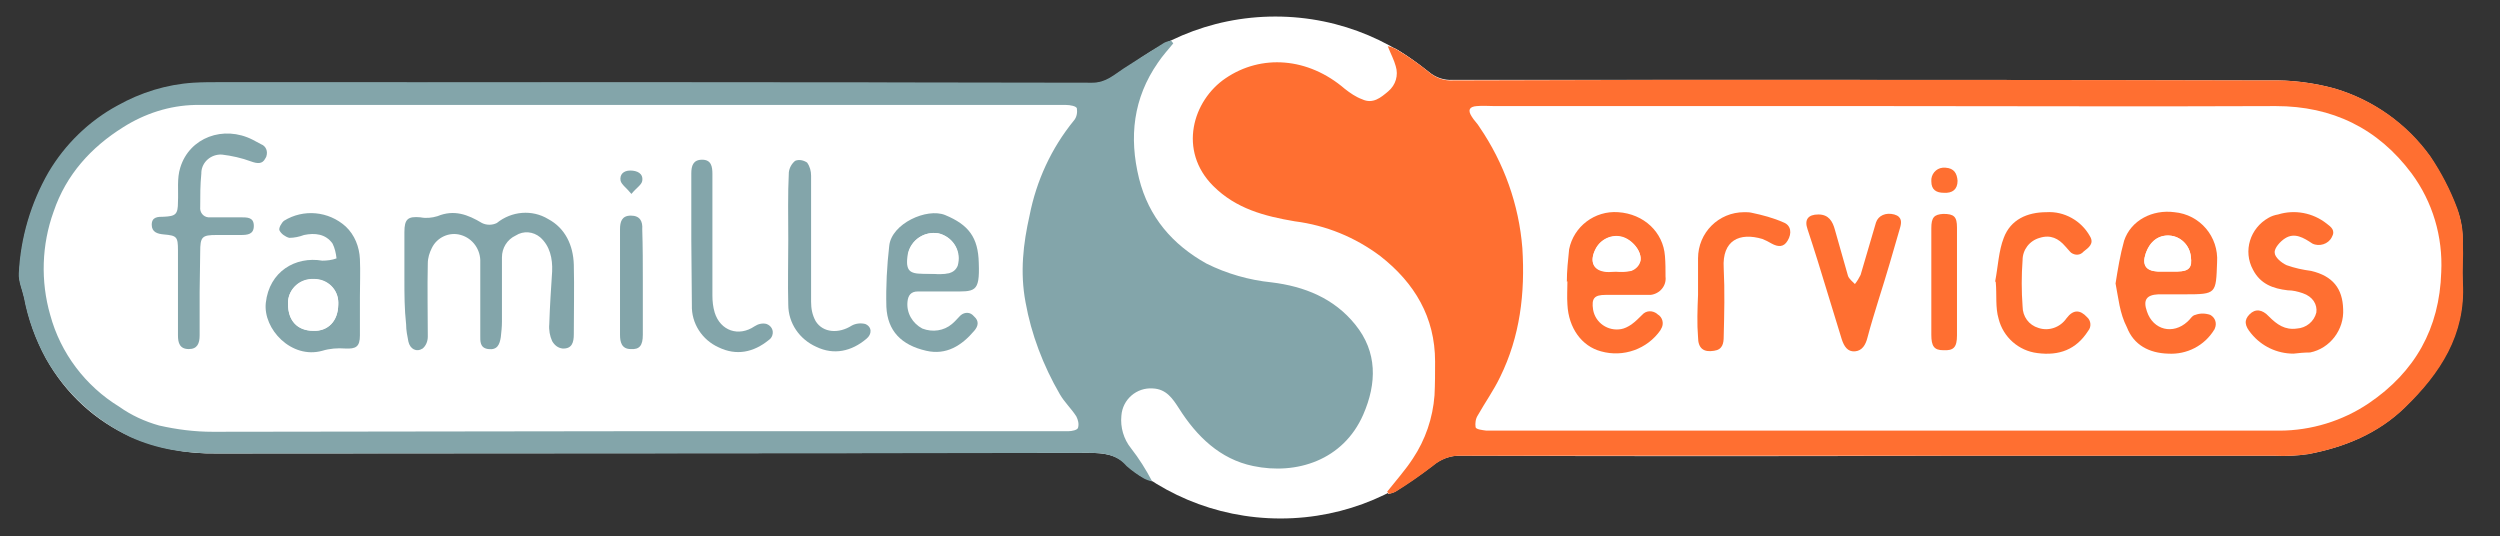
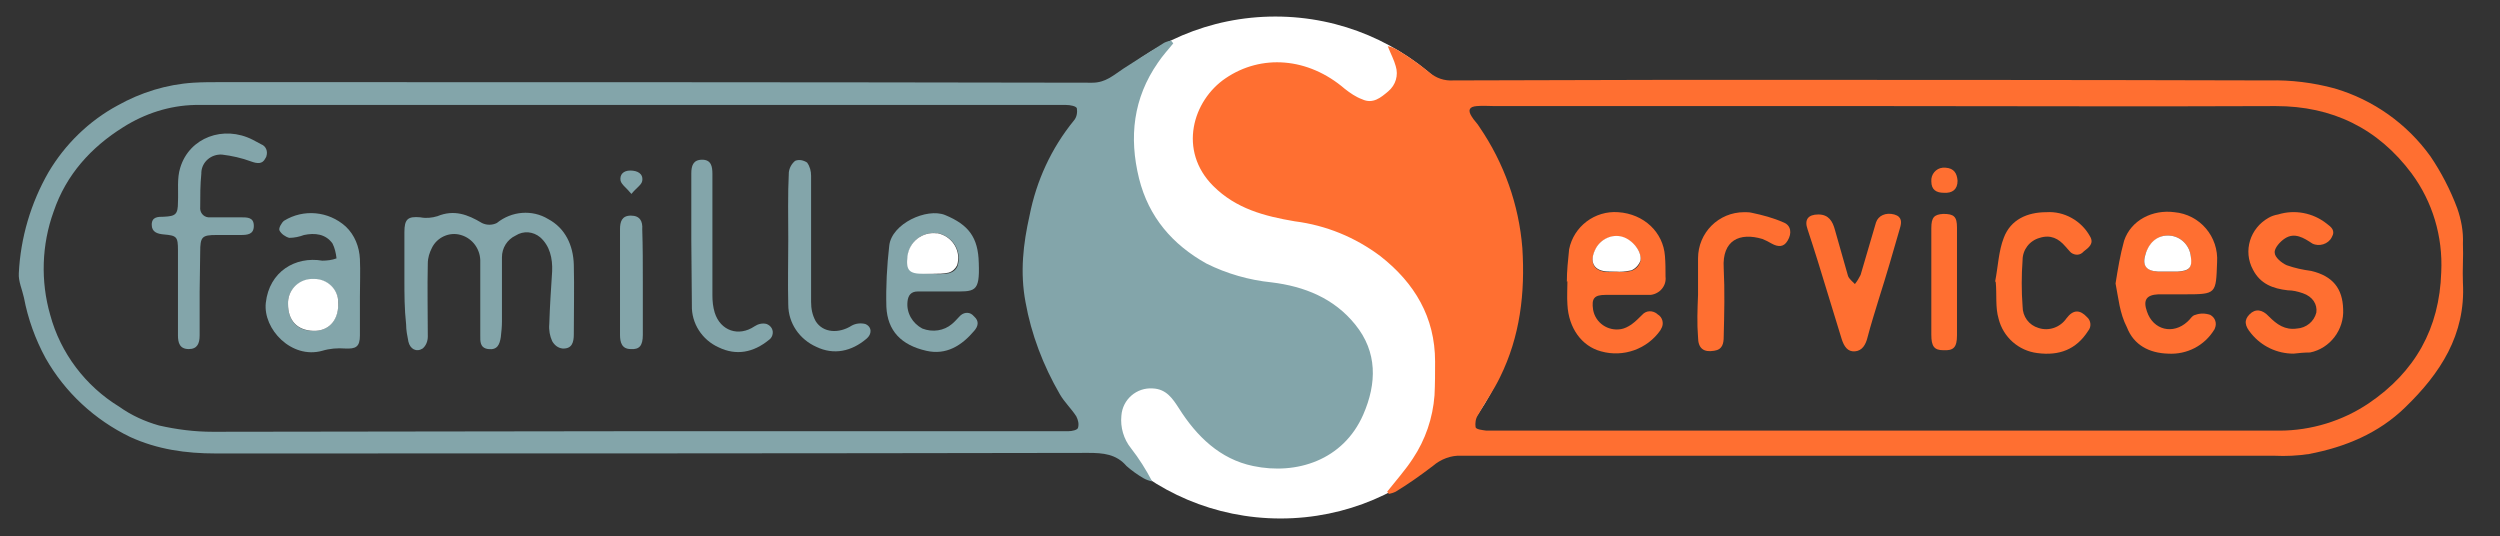
<svg xmlns="http://www.w3.org/2000/svg" version="1.1" id="Calque_1" x="0px" y="0px" viewBox="0 0 438.3 94" style="enable-background:new 0 0 438.3 94;" xml:space="preserve">
  <rect x="0" y="0" width="438.3" height="94" fill="#333333" stroke="none" />
  <style type="text/css">
	.st0{fill:#FFFFFF;}
	.st1{fill:#83A5AA;}
	.st2{fill:#FF6F31;}
</style>
  <g id="Groupe_28" transform="translate(-160 -114)">
    <g id="Groupe_34">
      <circle id="Ellipse_1" class="st0" cx="384.5" cy="163" r="41.9" />
      <circle id="Ellipse_1_1_" class="st0" cx="383.6" cy="158.8" r="41.9" />
      <g id="Calque_2" transform="translate(160.016 114)">
        <g id="Calque_1_1_" transform="translate(-0.016)">
          <g id="XeIX0t">
            <g id="Z1z1e3">
-               <path id="Tracé_1" class="st0" d="M205.7,7.6l-0.3-0.4c-0.4,0.1-0.8,0.2-1.2,0.4c-2.4,1.5-4.8,3-7.1,4.5        c-1.7,1.1-3.2,2.5-5.5,2.5c-50.9-0.1-101.8-0.1-152.7,0c-1.6,0-3.3,0-4.9,0.1c-4.7,0.3-9.2,1.6-13.3,3.9        c-5,2.8-9.2,6.8-12.1,11.7c-3.1,5.4-4.9,11.4-5.2,17.7c-0.1,1.4,0.6,2.9,0.9,4.3c0.7,3.7,2,7.3,3.8,10.6        c3.4,6.1,8.6,10.9,14.9,13.7c4.7,2,9.8,3,15,2.9c51,0,102-0.1,153-0.1c2.6,0,4.9,0.3,6.7,2.3c0.9,0.8,1.8,1.5,2.9,2.1        c0.5,0.2,1,0.4,1.6,0.6c-1.1-2-2.3-4-3.7-5.8c-1.3-1.6-1.9-3.7-1.7-5.8c0.2-2.8,2.7-5,5.5-4.8c2.4,0.1,3.5,1.8,4.6,3.5        c3.1,5,7.2,8.9,13,10.1c7.6,1.6,15.8-1.1,19.3-9c2.4-5.5,2.4-11-1.4-15.8c-3.7-4.6-8.9-6.8-14.7-7.4c-4-0.4-7.9-1.5-11.5-3.3        c-5.9-3.2-10.1-8-11.8-14.9c-1.8-7.3-1-14.1,3.3-20.3C203.8,9.7,204.8,8.7,205.7,7.6z M243.2,86.2l0.2,0.4        c0.4-0.1,0.8-0.2,1.2-0.4c2.2-1.4,4.4-2.9,6.5-4.5c1.4-1.2,3.2-1.9,5-1.8c28.7,0.1,57.5,0.1,86.2,0h56.3c2,0.1,4.1,0,6.1-0.3        c6.3-1.2,12.2-3.6,16.9-8.2c6.1-6,10.6-12.8,10.1-21.8c-0.1-2.3,0-4.6,0-6.9c0.1-2.1-0.2-4.2-1-6.2c-1.2-3.2-2.8-6.2-4.7-9.1        c-4.1-5.7-10-9.9-16.8-11.9c-3.7-1-7.6-1.5-11.5-1.4c-34.9-0.1-69.9-0.1-104.8-0.1c-12.7,0-25.5,0-38.2,0        c-1.5,0.1-3-0.4-4.2-1.4c-1.8-1.4-3.7-2.8-5.7-4c-0.5-0.2-1.1-0.4-1.6-0.6c0.6,1.4,1.1,2.4,1.4,3.5c0.5,1.6,0,3.4-1.3,4.4        c-1.3,1.1-2.7,2.2-4.6,1.4c-1.1-0.5-2.1-1.1-3-1.8c-6.5-5.6-14.7-6-20.9-1.9c-5.8,3.9-8.4,12.7-2.2,18.9c4,4,9,5.3,14.3,6.2        c5.4,0.7,10.6,2.9,15,6.1c6,4.7,9.5,10.7,9.6,18.5c0,2,0,3.9-0.1,5.9c-0.3,4-1.6,7.8-3.8,11.1        C246.4,82.4,244.7,84.2,243.2,86.2z" />
              <path id="Tracé_2" class="st1" d="M205.7,7.6c-0.9,1.1-1.9,2.2-2.7,3.4c-4.3,6.2-5.1,13-3.3,20.3c1.7,6.8,5.9,11.6,11.8,14.9        c3.6,1.8,7.5,2.9,11.4,3.3c5.8,0.7,11,2.8,14.7,7.4c3.9,4.8,3.8,10.3,1.4,15.8c-3.5,8-11.7,10.6-19.3,9        c-5.8-1.2-9.9-5.2-13-10.1c-1.1-1.7-2.2-3.4-4.6-3.5c-2.8-0.2-5.3,1.9-5.5,4.8c-0.2,2,0.4,4.1,1.7,5.7        c1.4,1.8,2.6,3.7,3.7,5.8c-0.5-0.1-1.1-0.3-1.6-0.6c-1-0.6-2-1.3-2.9-2.1c-1.8-2.1-4.1-2.3-6.7-2.3c-51,0.1-102,0.1-153,0.1        c-5.2,0-10.2-0.7-15-2.9C16.6,73.6,11.4,68.8,8,62.8c-1.8-3.3-3.1-6.9-3.8-10.6c-0.3-1.4-1-2.9-0.9-4.3        c0.3-6.2,2.1-12.3,5.2-17.7c2.9-4.9,7.1-9,12.1-11.7c4.1-2.3,8.6-3.7,13.3-4c1.6-0.1,3.3-0.1,4.9-0.1        c50.9,0,101.8,0,152.7,0.1c2.4,0,3.8-1.4,5.5-2.5c2.3-1.5,4.7-3,7.1-4.5c0.4-0.2,0.8-0.3,1.2-0.4L205.7,7.6z M110.5,75.6h76.8        c0.6,0,1.6-0.2,1.7-0.6c0.2-0.7,0-1.4-0.3-2c-0.9-1.4-2.1-2.5-2.9-3.9c-2.9-5-5-10.5-6-16.1c-1-5.3-0.4-10.3,0.7-15.2        c1.2-6.1,3.8-11.8,7.8-16.7c0.5-0.6,0.6-1.4,0.5-2.1c-0.1-0.4-1.2-0.6-1.9-0.6c-49.5,0-99,0-148.5,0c-1.4,0-2.8,0-4.2,0        c-4.5,0.1-8.8,1.5-12.6,3.9c-5.6,3.5-10,8.3-12.2,14.8c-2.1,5.8-2.3,12.2-0.6,18.1c1.8,6.7,6.2,12.5,12.1,16.1        c2.1,1.5,4.5,2.6,7,3.3c3.1,0.7,6.2,1.1,9.4,1.1C61.6,75.7,86,75.6,110.5,75.6z" />
              <path id="Tracé_3" class="st2" d="M243.2,86.2c1.5-1.9,3.2-3.8,4.5-5.8c2.2-3.3,3.5-7.1,3.8-11.1c0.1-2,0.1-3.9,0.1-5.9        c0-7.8-3.6-13.8-9.6-18.5c-4.4-3.3-9.5-5.4-15-6.1c-5.3-0.9-10.3-2.2-14.3-6.2c-6.2-6.2-3.6-15,2.2-18.9        c6.2-4.2,14.4-3.7,20.9,1.9c0.9,0.7,1.9,1.4,3,1.8c1.9,0.9,3.3-0.3,4.6-1.4c1.3-1.1,1.8-2.8,1.3-4.4c-0.3-1.1-0.8-2-1.4-3.5        c0.6,0.1,1.1,0.3,1.6,0.6c2,1.2,3.9,2.5,5.7,4c1.2,1,2.6,1.5,4.2,1.4c12.7,0,25.5-0.1,38.2-0.1c34.9,0,69.9,0,104.8,0.1        c3.9-0.1,7.8,0.4,11.5,1.4c6.8,2,12.7,6.2,16.8,11.9c1.9,2.8,3.5,5.9,4.7,9.1c0.7,2,1.1,4.1,1,6.2c0.1,2.3-0.1,4.6,0,6.9        c0.5,9.1-4,15.9-10.1,21.8c-4.7,4.6-10.6,7-16.9,8.2c-2,0.3-4,0.4-6.1,0.3h-56.3c-28.7,0-57.5,0-86.2,0        c-1.8-0.1-3.6,0.6-5,1.8c-2.1,1.6-4.2,3.1-6.5,4.5c-0.4,0.2-0.8,0.3-1.2,0.4L243.2,86.2z M330.4,18.6h-68.3        c-1.1,0-2.1-0.1-3.2,0c-1.3,0.1-1.6,0.7-0.9,1.8c0.4,0.7,1,1.2,1.4,1.9c4.3,6.3,6.9,13.6,7.5,21.2c0.5,7.9-0.4,15.5-3.9,22.6        c-1.1,2.3-2.6,4.4-3.9,6.7c-0.4,0.6-0.5,1.4-0.4,2.1c0.1,0.4,1.2,0.5,1.9,0.6c0.7,0,1.5,0,2.2,0h136.8        c5.6,0,11.1-1.7,15.7-4.8c8.1-5.5,12.4-13.1,12.7-23c0.3-6.2-1.5-12.3-5.2-17.3c-5.9-7.9-13.9-11.8-23.8-11.8        C376.1,18.7,353.2,18.6,330.4,18.6L330.4,18.6z" />
              <path id="Tracé_4" class="st1" d="M70.9,49v-8.3c0-2.3,0.6-2.8,2.8-2.6c1,0.2,2,0.1,3-0.2c2.9-1.2,5.3-0.3,7.8,1.2        c0.8,0.4,1.8,0.4,2.6,0c2.6-2.1,6.2-2.4,9-0.7c3,1.6,4.4,4.6,4.5,8c0.1,4.1,0,8.1,0,12.2c0,1.4-0.3,2.6-2,2.5        c-0.8-0.1-1.4-0.6-1.8-1.3c-0.4-0.9-0.6-1.9-0.5-3c0.1-3.1,0.3-6.2,0.5-9.2c0.1-2.3-0.4-4.5-2.1-6c-1.2-1-2.9-1.2-4.3-0.3        c-1.5,0.7-2.4,2.2-2.4,3.8v11.3c0,0.9-0.1,1.8-0.2,2.7c-0.2,1.3-0.6,2.3-2.2,2.1c-1.5-0.2-1.4-1.4-1.4-2.4c0-4.3,0-8.6,0-12.8        c0.1-2.2-1.3-4.2-3.4-4.8c-2-0.6-4.2,0.4-5.1,2.3c-0.4,0.8-0.7,1.7-0.7,2.7c-0.1,4.3,0,8.6,0,12.8c0,0.8-0.3,1.6-0.9,2.1        c-1.1,0.7-2.2,0.1-2.5-1.2c-0.2-1-0.4-2-0.4-3C70.9,54.1,70.9,51.6,70.9,49L70.9,49z" />
              <path id="Tracé_5" class="st1" d="M63.1,52v6.8c0,2-0.7,2.4-2.6,2.3c-1.3-0.1-2.7,0-4,0.4c-5.4,1.5-10.4-3.8-9.9-8.4        c0.6-5.5,5.2-8.2,9.9-7.4c0.8,0,1.7-0.1,2.5-0.4c-0.1-0.9-0.3-1.8-0.7-2.6c-1.2-1.7-3.1-1.9-5-1.5c-0.8,0.3-1.7,0.5-2.6,0.5        C50,41.5,49.3,41,49,40.4c-0.2-0.4,0.4-1.4,0.8-1.7c3.4-2.1,7.8-1.7,10.8,1c1.6,1.5,2.4,3.6,2.5,5.7        C63.2,47.6,63.1,49.8,63.1,52L63.1,52z M54.9,58c2.6,0.1,4.3-1.7,4.4-4.5c0.2-2.3-1.5-4.3-3.8-4.5c-0.1,0-0.3,0-0.4,0        c-2.3-0.2-4.4,1.5-4.6,3.8c0,0.2,0,0.3,0,0.5C50.5,56.2,52.1,58,54.9,58L54.9,58z" />
              <path id="Tracé_6" class="st1" d="M165.3,51.1h-4.4c-1.2,0-1.7,0.7-1.8,1.8c-0.2,2,0.9,3.8,2.6,4.7c1.8,0.7,3.8,0.4,5.2-0.8        c0.5-0.4,0.9-0.9,1.3-1.3c0.6-0.7,1.6-0.9,2.3-0.3c0.1,0.1,0.2,0.2,0.3,0.3c0.9,0.8,0.7,1.7,0,2.5c-2.2,2.6-4.9,4.3-8.4,3.5        c-4.4-1-6.8-3.5-7-7.7c-0.1-3.6,0.1-7.2,0.5-10.7c0.4-3.9,6.6-6.7,9.8-5.4c4.1,1.7,5.8,3.9,5.9,8.4c0.2,5.3-0.7,5-4.9,5        L165.3,51.1L165.3,51.1z M163.5,48L163.5,48c0.9,0.1,1.9,0.1,2.9-0.1c0.7-0.2,1.2-0.6,1.5-1.3c0.7-2.4-0.6-4.8-3-5.6        c-0.1,0-0.3-0.1-0.4-0.1c-2.5-0.4-4.8,1.2-5.3,3.7c0,0.1,0,0.2,0,0.2c-0.3,2.4,0.2,3,2.7,3.1L163.5,48z" />
              <path id="Tracé_7" class="st1" d="M35,51.2v7.6c0,1.4-0.4,2.4-1.9,2.4c-1.6,0-1.9-1.1-1.9-2.4c0-5,0-9.9,0-14.9        c0-2.4-0.2-2.6-2.5-2.8c-1.1-0.1-2.1-0.4-2.1-1.7c0-1.4,1.1-1.4,2.1-1.4c2.1-0.1,2.5-0.4,2.5-2.6c0.1-2-0.2-4.1,0.4-6        c1.6-5.3,7.6-7.5,12.7-4.9c0.5,0.3,1,0.5,1.5,0.8c0.8,0.3,1.2,1.2,0.9,2.1c0,0.1-0.1,0.2-0.2,0.4c-0.5,1-1.4,0.9-2.5,0.5        c-1.6-0.6-3.4-1-5.1-1.2c-1.9-0.1-3.5,1.3-3.6,3.1c0,0.1,0,0.1,0,0.2c-0.2,2-0.2,3.9-0.2,5.9c-0.1,0.9,0.5,1.7,1.4,1.8        c0.1,0,0.3,0,0.4,0c1.7,0,3.5,0,5.3,0c1.2,0,2.3,0,2.3,1.5s-1.1,1.6-2.3,1.6h-4.2c-2.6,0-2.9,0.3-2.9,3L35,51.2L35,51.2z" />
              <path id="Tracé_8" class="st1" d="M138.2,42c0-3.9-0.1-7.9,0.1-11.8c0.1-0.8,0.5-1.5,1.1-2c0.7-0.3,1.5-0.1,2.1,0.3        c0.5,0.7,0.7,1.5,0.7,2.3c0,7.4,0,14.8,0,22.1c0,1.2,0.2,2.3,0.8,3.4c1.3,2.1,4.1,2.2,6.3,0.8c0.7-0.4,1.6-0.5,2.4-0.3        c1.2,0.5,1.2,1.8,0.2,2.6c-2.6,2.2-5.7,2.9-8.8,1.4c-2.9-1.3-4.9-4.1-4.9-7.4C138.1,49.7,138.2,45.9,138.2,42L138.2,42z" />
              <path id="Tracé_9" class="st1" d="M121.2,42.1V30.4c0-1.3,0.3-2.4,1.9-2.4s1.8,1.2,1.8,2.5c0,7.1,0,14.2,0,21.3        c0,1,0.1,2,0.4,3c1,3.2,4.2,4.3,7,2.4c0.6-0.4,1.4-0.6,2.1-0.4c0.8,0.3,1.3,1.1,1,2c-0.1,0.3-0.3,0.6-0.6,0.8        c-2.7,2.2-5.7,2.8-8.8,1.3c-2.9-1.3-4.8-4.2-4.7-7.4L121.2,42.1L121.2,42.1z" />
              <path id="Tracé_10" class="st1" d="M112.7,49.4v9.3c0,1.9-0.6,2.6-2.1,2.5c-1.6,0-1.9-1.2-1.9-2.5V40.2        c0-1.3,0.3-2.4,1.9-2.4c1.6,0,2.1,1,2,2.4C112.7,43.3,112.7,46.3,112.7,49.4L112.7,49.4z" />
              <path id="Tracé_11" class="st1" d="M110.7,34c-0.9-1.1-1.7-1.6-1.9-2.3c-0.2-1.1,0.5-1.8,1.7-1.8s2.3,0.5,2.1,1.8        C112.5,32.4,111.6,32.9,110.7,34z" />
              <path id="Tracé_12" class="st2" d="M370.9,49.7c0.4-2.5,0.8-5,1.5-7.5c1.2-3.6,5-5.5,8.8-5c4.5,0.4,7.8,4.3,7.5,8.8        c-0.2,5.5-0.1,5.6-5.6,5.6c-1.6,0-3.2,0-4.7,0c-2.1,0.1-2.7,1-2,3c1.1,3.3,4.6,4.1,7.1,1.8c0.5-0.4,0.8-1.1,1.4-1.2        c0.8-0.3,1.7-0.3,2.6,0c0.9,0.5,1.2,1.5,0.8,2.4c0,0.1-0.1,0.2-0.1,0.2c-1.7,2.8-4.8,4.4-8.1,4.2c-3.3-0.1-6-1.5-7.2-4.6        C371.6,54.9,371.4,52.2,370.9,49.7z M380.3,47.6h1.5c2,0,2.5-0.7,2.3-2.6c-0.2-2-1.8-3.6-3.8-3.7c-1.8-0.1-3.3,1-4.1,3.1        c-0.7,2,0,3.1,2.1,3.2L380.3,47.6L380.3,47.6z" />
              <path id="Tracé_13" class="st2" d="M274.7,49.4c0-1.9,0.2-3.8,0.4-5.7c0.8-4,4.5-6.8,8.6-6.5c4.5,0.3,7.9,3.5,8.2,7.7        c0.1,1.2,0.1,2.4,0.1,3.6c0.2,1.6-1,3-2.6,3.2c-0.2,0-0.4,0-0.6,0c-2.4,0-4.8,0-7.3,0c-2,0-2.5,0.6-2.2,2.6        c0.4,2.3,2.6,3.8,4.9,3.4c0.6-0.1,1.2-0.4,1.8-0.8c0.7-0.5,1.3-1.1,1.9-1.7c0.7-0.8,1.8-0.8,2.6-0.2c0,0,0.1,0.1,0.1,0.1        c0.9,0.5,1.2,1.7,0.6,2.6c0,0.1-0.1,0.1-0.1,0.2c-2.3,3.3-6.5,4.8-10.4,3.7c-3.4-0.9-5.7-4.1-5.9-8.2c-0.1-1.4,0-2.7,0-4.1        L274.7,49.4z M283.3,47.6L283.3,47.6c0.9,0.1,1.8,0.1,2.7-0.1c0.8-0.3,1.4-0.9,1.6-1.7c0.3-1.7-1.4-3.7-3.2-4.2        c-1.8-0.5-3.7,0.3-4.6,2c-1.3,2.4-0.4,4.1,2.3,4.1L283.3,47.6z" />
              <path id="Tracé_14" class="st2" d="M402.1,62c-2.9,0-5.6-1.3-7.4-3.5c-1.2-1.4-1.3-2.4-0.3-3.4s2.2-0.9,3.4,0.4        c1.4,1.4,2.8,2.4,4.9,2.1c1.6-0.1,3-1.2,3.4-2.8c0.2-1.4-0.6-2.8-2.4-3.4c-0.9-0.3-1.7-0.5-2.6-0.5c-2.6-0.3-4.8-1.1-6.1-3.6        c-1.8-3.3-0.5-7.3,2.7-9.1c0.5-0.3,1.1-0.5,1.7-0.6c2.9-0.9,6.1-0.3,8.5,1.6c0.8,0.6,1.6,1.2,0.9,2.4        c-0.6,1.2-2.2,1.7-3.4,1.1c0,0,0,0,0,0c-1.5-1-3.1-2-4.8-0.9c-0.8,0.5-1.9,1.7-1.8,2.5c0,0.8,1.2,1.8,2.1,2.2        c1.4,0.5,2.8,0.8,4.3,1c3.8,0.9,5.5,3.1,5.6,6.7c0.2,3.6-2.3,6.9-5.8,7.6C403.9,61.8,403,61.9,402.1,62z" />
              <path id="Tracé_15" class="st2" d="M349.8,49.3c0.5-2.6,0.6-5.3,1.5-7.6c1.2-3.2,4.1-4.5,7.5-4.5c3.1-0.2,6.1,1.5,7.6,4.2        c0.8,1.3-0.2,2-1.1,2.7c-0.6,0.7-1.5,0.7-2.2,0.2c-0.1-0.1-0.1-0.1-0.2-0.2c-0.3-0.3-0.5-0.6-0.8-0.9        c-1.2-1.4-2.6-2.1-4.5-1.5c-1.8,0.5-3,2.1-3,3.9c-0.2,2.7-0.2,5.4,0,8.1c0,1.8,1.1,3.3,2.8,3.8c1.8,0.6,3.8-0.1,4.9-1.7        c1.2-1.6,2.4-1.5,3.6-0.2c0.7,0.6,0.8,1.7,0.2,2.4c-2.1,3.3-5.1,4.4-8.9,3.9c-3.3-0.4-6-2.8-6.8-6c-0.6-2-0.3-4.2-0.5-6.4        L349.8,49.3z" />
              <path id="Tracé_16" class="st2" d="M318.8,37.6c1.8,0,2.5,1.2,2.9,2.7c0.8,2.7,1.5,5.4,2.3,8.1c0.2,0.5,0.8,1,1.2,1.4        c0.4-0.5,0.7-1,1-1.6c0.9-3.1,1.8-6.1,2.7-9.2c0.4-1.2,1.7-1.8,3.2-1.4c1.4,0.4,1.3,1.4,1,2.4c-1.2,4.2-2.4,8.3-3.7,12.4        c-0.7,2.3-1.4,4.5-2,6.8c-0.3,1.2-0.9,2.3-2.2,2.4s-1.9-0.9-2.3-2.1c-1.4-4.6-2.8-9.1-4.2-13.7c-0.6-1.9-1.2-3.8-1.8-5.6        C316.3,38.5,317,37.6,318.8,37.6z" />
              <path id="Tracé_17" class="st2" d="M297.7,51.7c0-2.1,0-4.3,0-6.4c0-4.5,3.6-8.1,8.1-8.1c0.4,0,0.9,0,1.3,0.1        c1.9,0.4,3.8,0.9,5.6,1.7c1.3,0.5,1.5,1.9,0.7,3.2c-0.7,1.2-1.7,1.1-2.8,0.5c-0.5-0.3-1.1-0.6-1.6-0.8c-4-1.2-7.1,0.2-6.8,5.1        c0.2,4,0.1,8,0,12c0,1.2-0.2,2.3-1.7,2.5c-1.8,0.3-2.8-0.4-2.8-2.4C297.5,56.7,297.6,54.2,297.7,51.7L297.7,51.7z" />
              <path id="Tracé_18" class="st2" d="M338.6,49.5V40c0-1.9,0.5-2.4,2.1-2.5c1.9,0,2.4,0.5,2.4,2.4v18.9c0,2.1-0.6,2.7-2.4,2.6        c-1.6,0-2.1-0.7-2.1-2.7C338.6,55.7,338.6,52.6,338.6,49.5z" />
              <path id="Tracé_19" class="st2" d="M340.8,33.8c-1.3,0-2.2-0.5-2.2-2c-0.1-1.2,0.8-2.3,2-2.4c0.2,0,0.3,0,0.5,0        c1.5,0.1,2,1,2.1,2.3C343.2,33.2,342.3,33.9,340.8,33.8z" />
              <path id="Tracé_20" class="st0" d="M54.9,58c-2.8-0.1-4.4-1.8-4.4-4.7c-0.1-2.3,1.7-4.3,4.1-4.4c0.2,0,0.3,0,0.5,0        c2.3,0,4.2,1.8,4.2,4.1c0,0.1,0,0.3,0,0.4C59.3,56.3,57.5,58.1,54.9,58z" />
              <path id="Tracé_21" class="st0" d="M163.5,48h-1.7c-2.4,0-3-0.6-2.7-3.1c0.3-2.5,2.6-4.3,5.1-4c0.1,0,0.2,0,0.2,0        c2.4,0.5,4,2.8,3.5,5.2c0,0.1-0.1,0.3-0.1,0.4c-0.3,0.6-0.8,1.1-1.5,1.3C165.4,48,164.5,48,163.5,48L163.5,48z" />
              <path id="Tracé_22" class="st0" d="M380.3,47.6h-2c-2.1-0.1-2.8-1.1-2.1-3.2c0.7-2.1,2.2-3.2,4.1-3.1c2,0.1,3.6,1.7,3.8,3.7        c0.3,1.9-0.3,2.5-2.3,2.6C381.3,47.6,380.8,47.6,380.3,47.6z" />
              <path id="Tracé_23" class="st0" d="M283.3,47.6h-1.2c-2.7,0-3.6-1.7-2.3-4.1c0.9-1.6,2.8-2.5,4.6-2c1.8,0.5,3.5,2.6,3.2,4.2        c-0.3,0.8-0.9,1.4-1.6,1.7C285,47.6,284.1,47.7,283.3,47.6L283.3,47.6z" />
            </g>
          </g>
        </g>
      </g>
    </g>
  </g>
</svg>